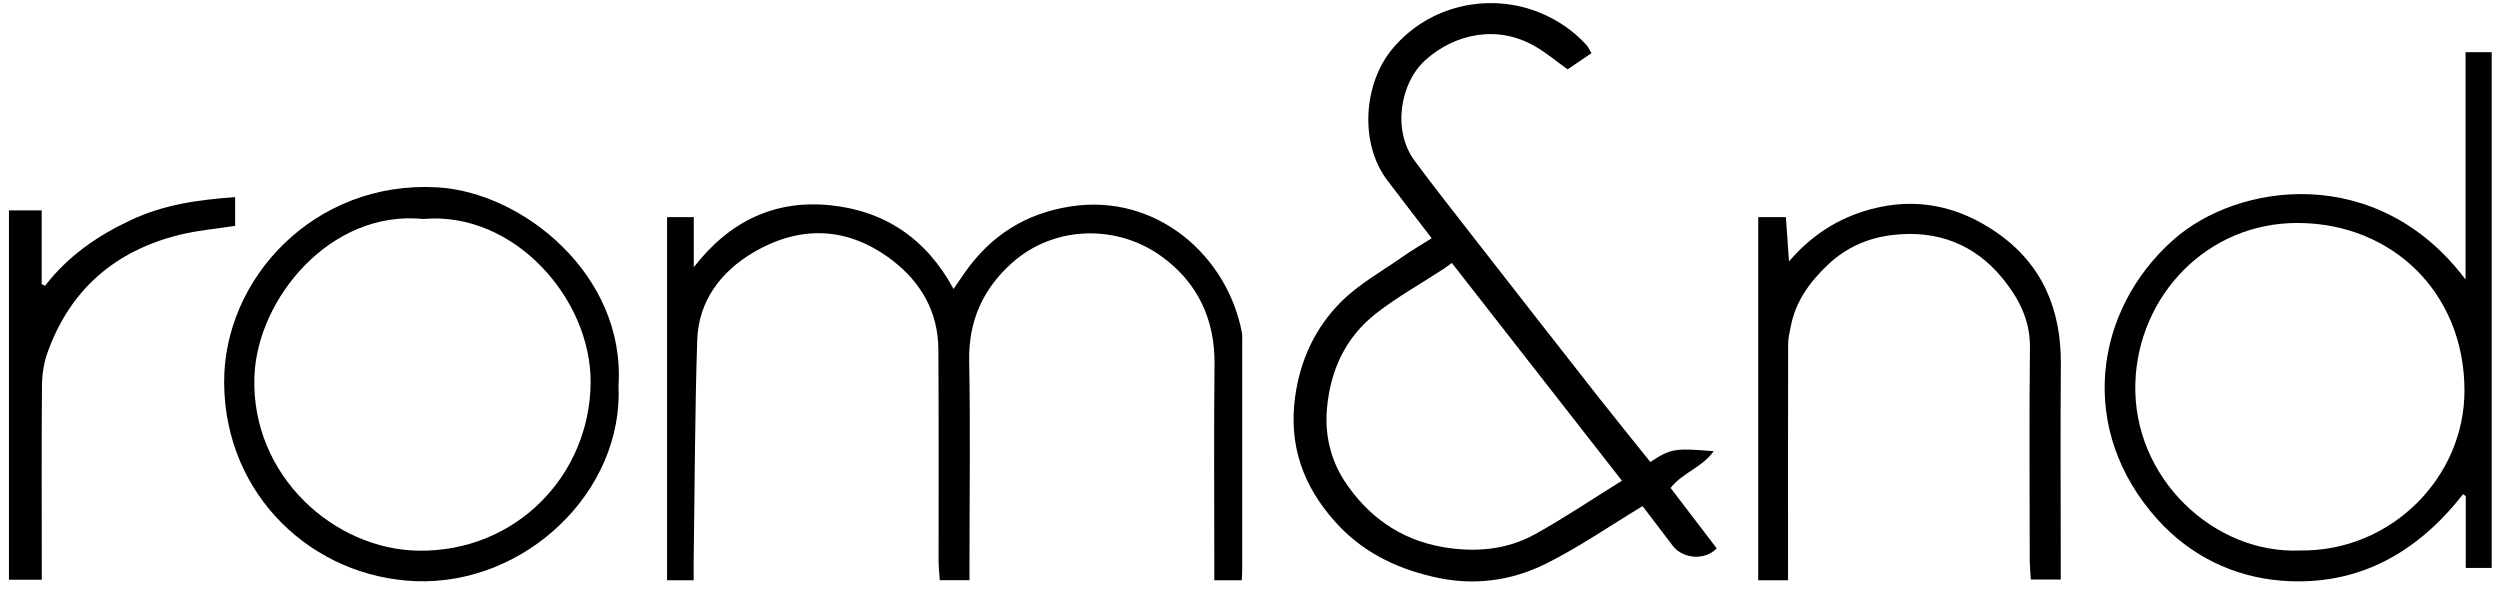
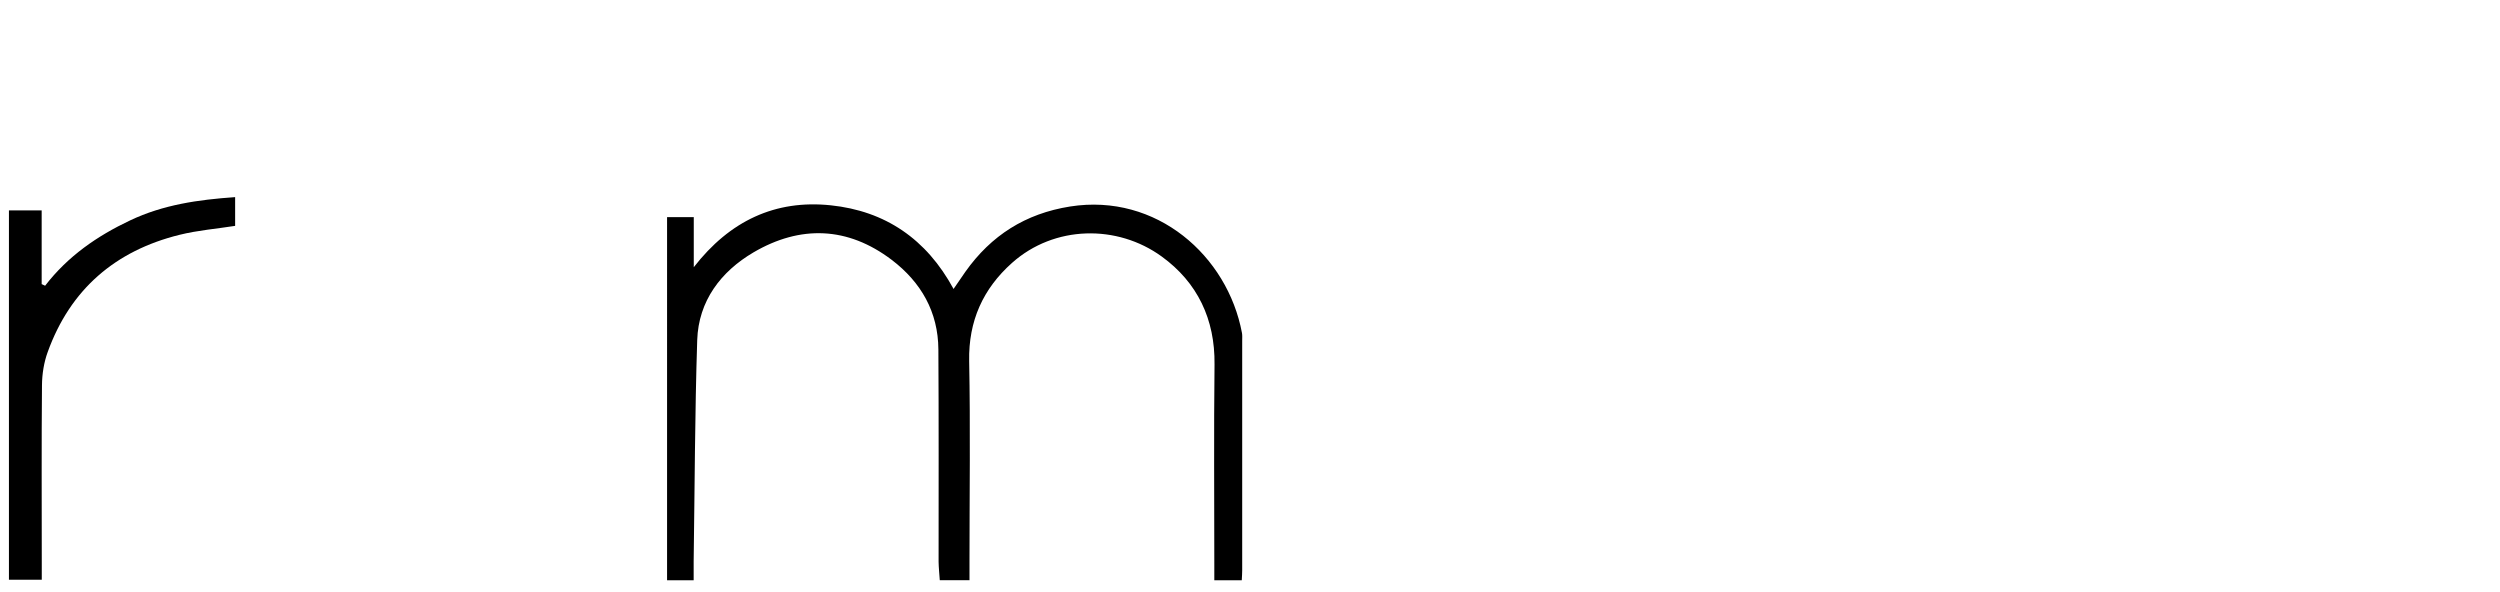
<svg xmlns="http://www.w3.org/2000/svg" viewBox="0 0 232.21 55.01" data-name="Calque 1" id="Calque_1">
-   <path d="M159.45,50.94c-1.1,1.16-3.17.96-4.08-.25-.94-1.25-1.89-2.48-2.8-3.68-3.05,1.84-5.88,3.8-8.92,5.32-3.3,1.65-6.82,2.12-10.56,1.24-3.63-.85-6.73-2.43-9.16-5.2-2.9-3.28-4.25-7.02-3.63-11.53.48-3.47,1.89-6.41,4.25-8.79,1.65-1.66,3.79-2.84,5.74-4.21.84-.59,1.74-1.11,2.69-1.71-1.41-1.84-2.77-3.6-4.12-5.38-2.65-3.51-2.17-9.04.46-12.2,3.47-4.17,9.13-5.25,13.71-3.37,1.67.69,3.1,1.66,4.31,2.98.18.2.29.46.48.78-.79.54-1.52,1.03-2.21,1.5-1.05-.75-1.96-1.52-2.98-2.11-3.53-2.07-7.47-1.2-10.19,1.21-2.39,2.11-3.15,6.56-1.04,9.4,1.9,2.56,3.88,5.06,5.83,7.57,3.74,4.8,7.49,9.6,11.25,14.39,1.59,2.02,3.21,4.01,4.81,6.01,1.92-1.25,2.23-1.3,5.88-1-1.06,1.51-2.87,1.98-4,3.41,1.4,1.84,2.81,3.68,4.27,5.59ZM134.85,24.42c-.29.21-.5.39-.74.54-2.1,1.38-4.32,2.61-6.29,4.15-2.85,2.22-4.26,5.29-4.57,8.88-.21,2.42.36,4.73,1.63,6.68,2.13,3.26,5.16,5.45,9.12,6.14,2.99.52,5.93.28,8.6-1.2,2.74-1.52,5.34-3.28,8.05-4.96-5.3-6.78-10.54-13.49-15.8-20.23Z" />
  <path d="M90.06,53.89h-2.77c-.04-.6-.1-1.16-.11-1.71,0-6.57.02-13.15-.02-19.72-.02-3.48-1.6-6.24-4.33-8.32-4.1-3.11-8.5-3.24-12.84-.7-3.03,1.78-5.11,4.51-5.23,8.15-.22,6.84-.23,13.69-.33,20.54,0,.57,0,1.14,0,1.77h-2.47V20.17h2.48v4.65c3.35-4.32,7.58-6.29,12.73-5.75,5.05.53,8.88,3.12,11.4,7.77.39-.57.74-1.09,1.1-1.6,2.39-3.37,5.57-5.4,9.73-6.06,8.03-1.26,14.62,4.58,15.96,11.75.04.23.02.48.02.72,0,7.11,0,14.21,0,21.32,0,.28-.02.56-.04.93h-2.55v-1.49c0-6.19-.05-12.38.02-18.56.05-4.19-1.58-7.61-4.9-10.02-4.14-3.01-9.99-2.91-13.91.59-2.69,2.4-4.05,5.39-3.98,9.11.12,6.19.03,12.38.03,18.56v1.79Z" />
-   <path d="M229.01,25.96V4.85h2.43v47.9h-2.41v-6.67c-.08-.06-.17-.12-.25-.18-4.29,5.49-9.8,8.57-16.82,8.04-4.51-.35-8.51-2.32-11.54-5.67-7.52-8.32-5.96-19.4,1.43-25.98,6-5.34,18.96-7.2,27.16,3.67ZM213.66,51.13c8.43.11,15.27-6.79,15.25-14.88-.02-9.1-6.74-15.49-15.43-15.54-8.48-.05-14.89,6.77-15.14,14.87-.27,8.81,7.31,15.91,15.32,15.55Z" />
-   <path d="M57.45,35.79c.48,9.87-8.66,18.58-18.85,18.19-9.53-.37-17.7-7.92-17.78-18.39-.08-9.71,8.39-18.84,19.79-18.19,7.98.45,17.49,8.17,16.84,18.4ZM39.32,20.34c-8.59-.87-15.44,7.37-15.69,14.66-.31,9.17,7.39,16.04,15.25,16.15,9.05.12,15.9-7,15.98-15.59.07-7.81-7.13-15.97-15.55-15.22Z" />
-   <path d="M166.06,53.9h-2.75V20.17h2.57c.09,1.3.18,2.64.29,4.11,2.06-2.4,4.52-4.01,7.57-4.84,4.33-1.17,8.24-.27,11.78,2.2,4.2,2.93,5.94,7.14,5.9,12.19-.05,6.09-.01,12.18-.01,18.28v1.72h-2.78c-.03-.57-.09-1.13-.1-1.69,0-6.62-.06-13.25.02-19.87.03-2.57-1.07-4.62-2.59-6.47-2.6-3.16-6.08-4.44-10.11-3.98-2.24.25-4.3,1.11-6.01,2.72-1.72,1.61-3.04,3.41-3.5,5.75-.11.55-.25,1.11-.25,1.67-.02,6.72-.01,13.44-.01,20.16v1.76Z" />
  <path d="M.83,19.54h3.04v6.85l.32.15c2.11-2.74,4.83-4.62,7.9-6.07,3.08-1.46,6.32-1.92,9.75-2.16v2.67c-1.71.27-3.47.41-5.16.83-5.98,1.48-10.15,5.07-12.25,10.89-.35.96-.52,2.03-.53,3.06-.05,5.46-.02,10.92-.02,16.39,0,.52,0,1.04,0,1.7H.83V19.54Z" />
</svg>